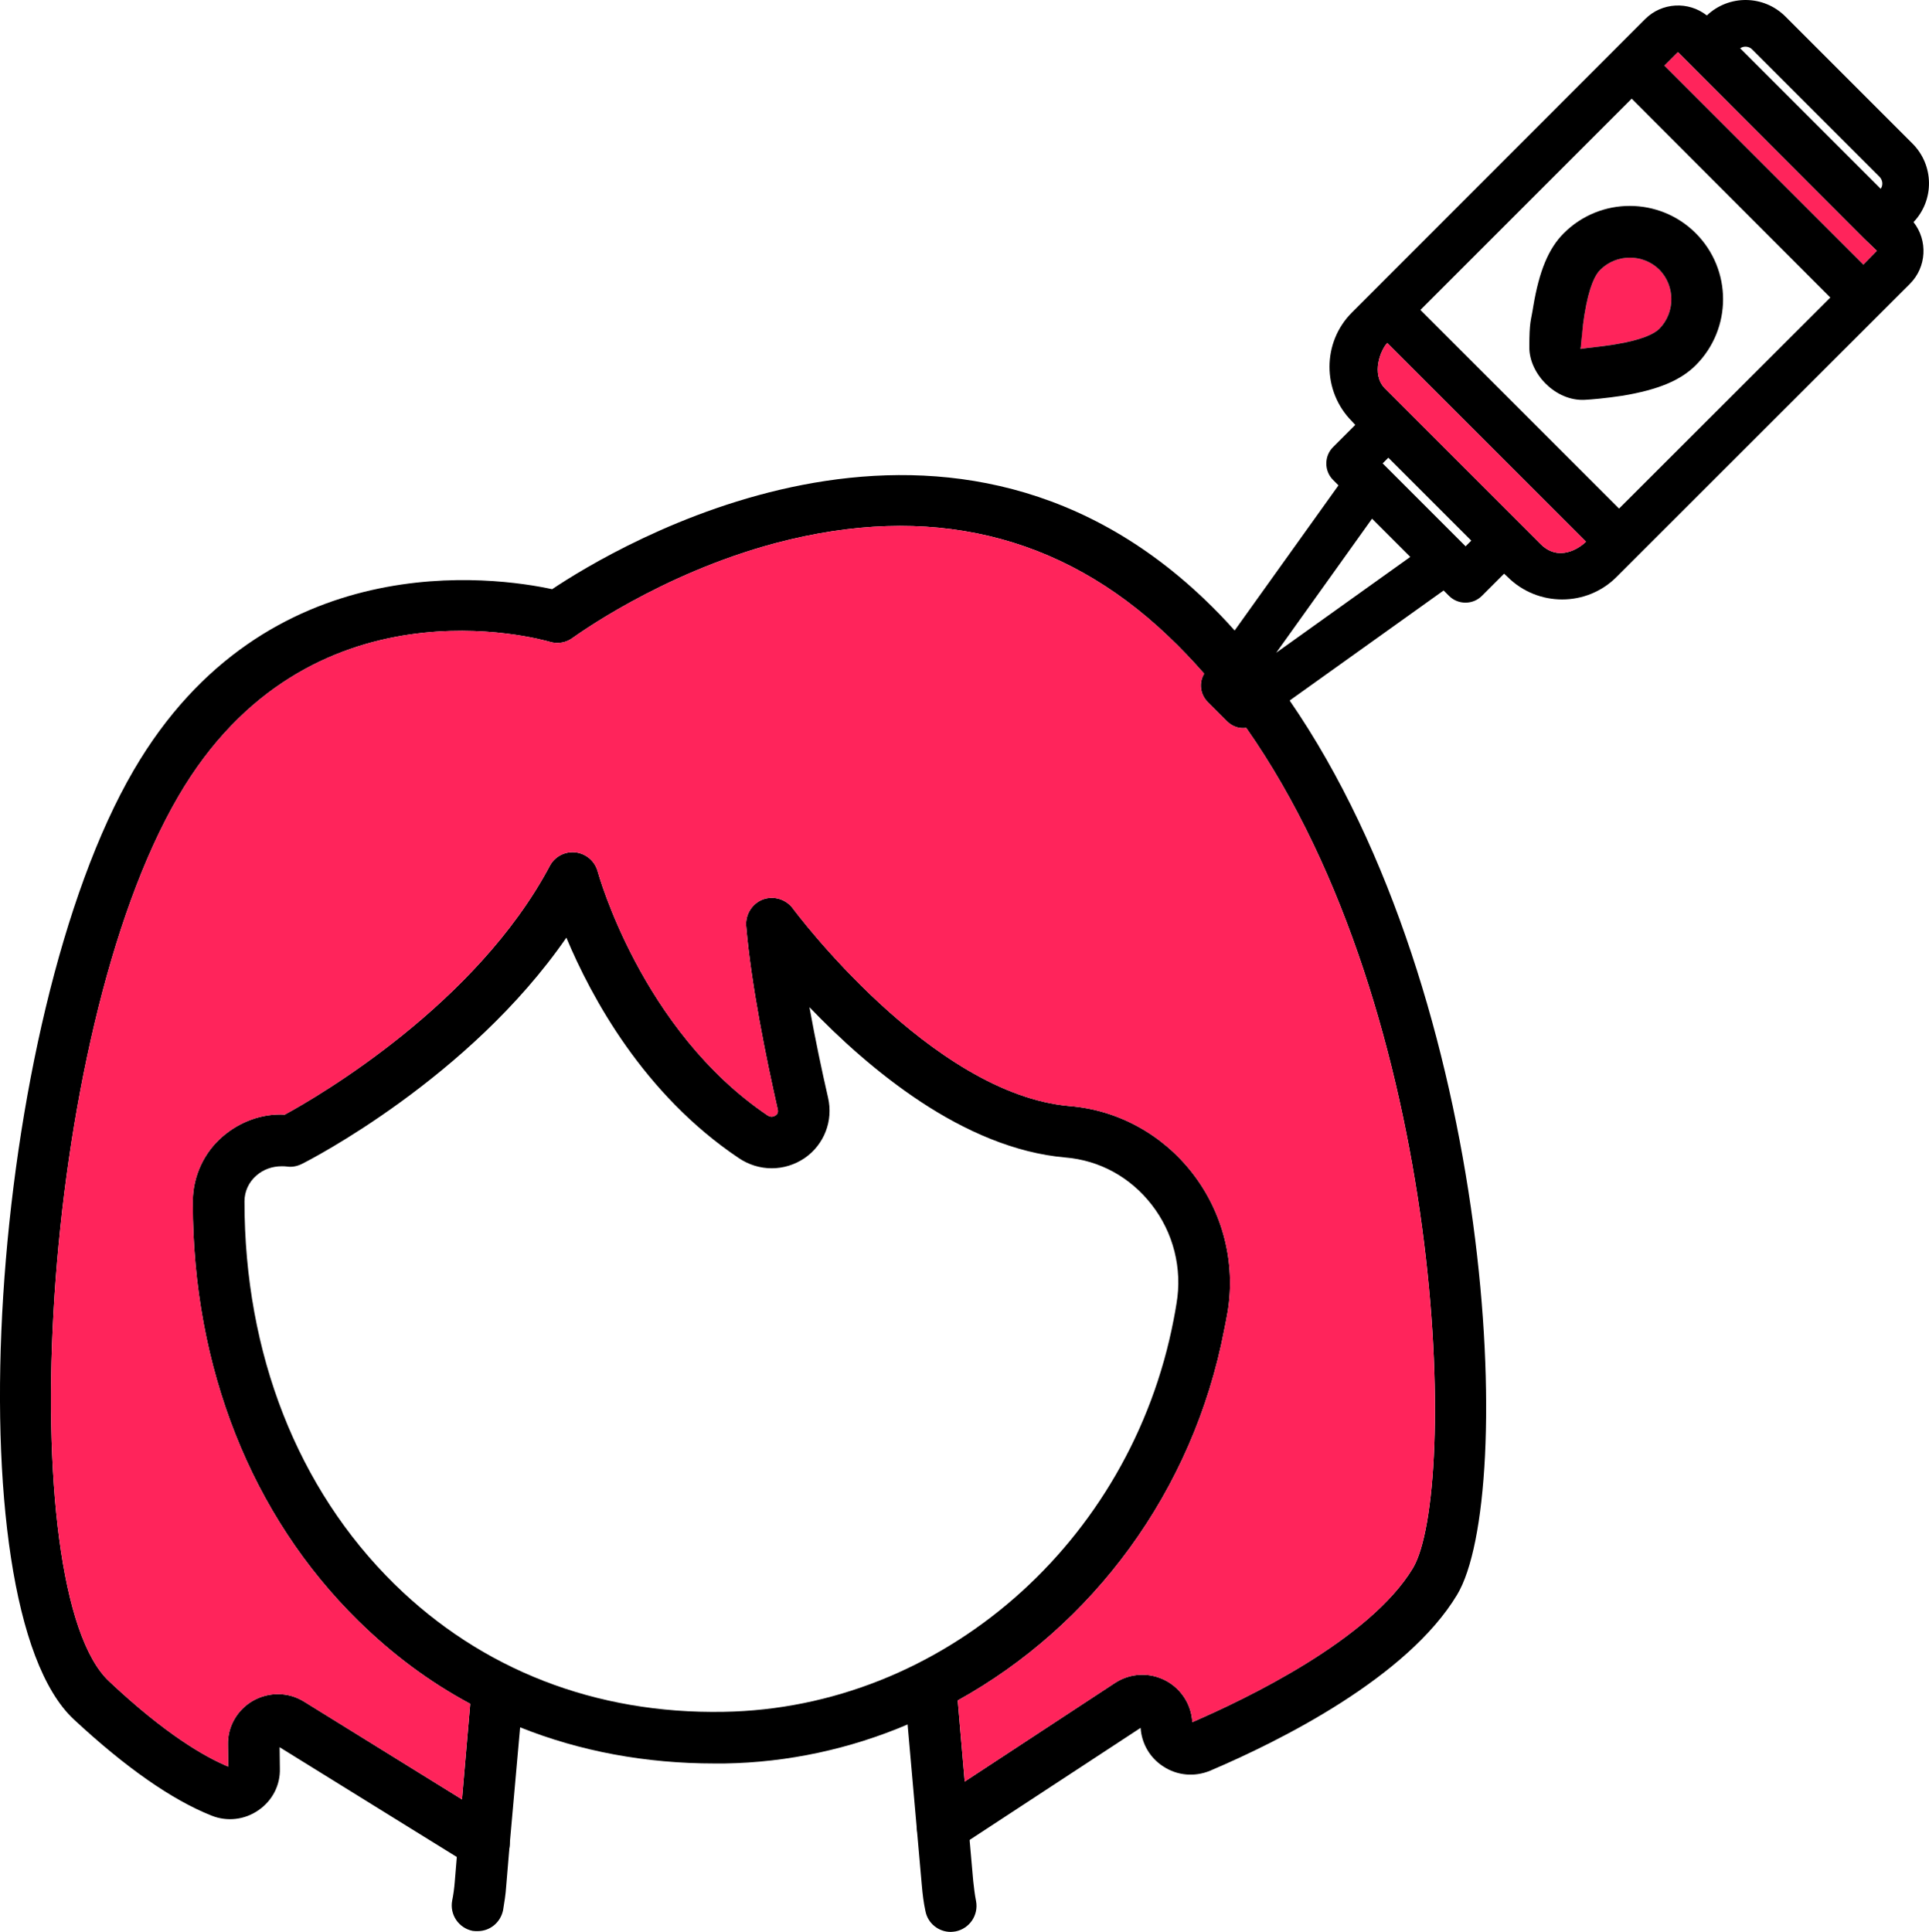
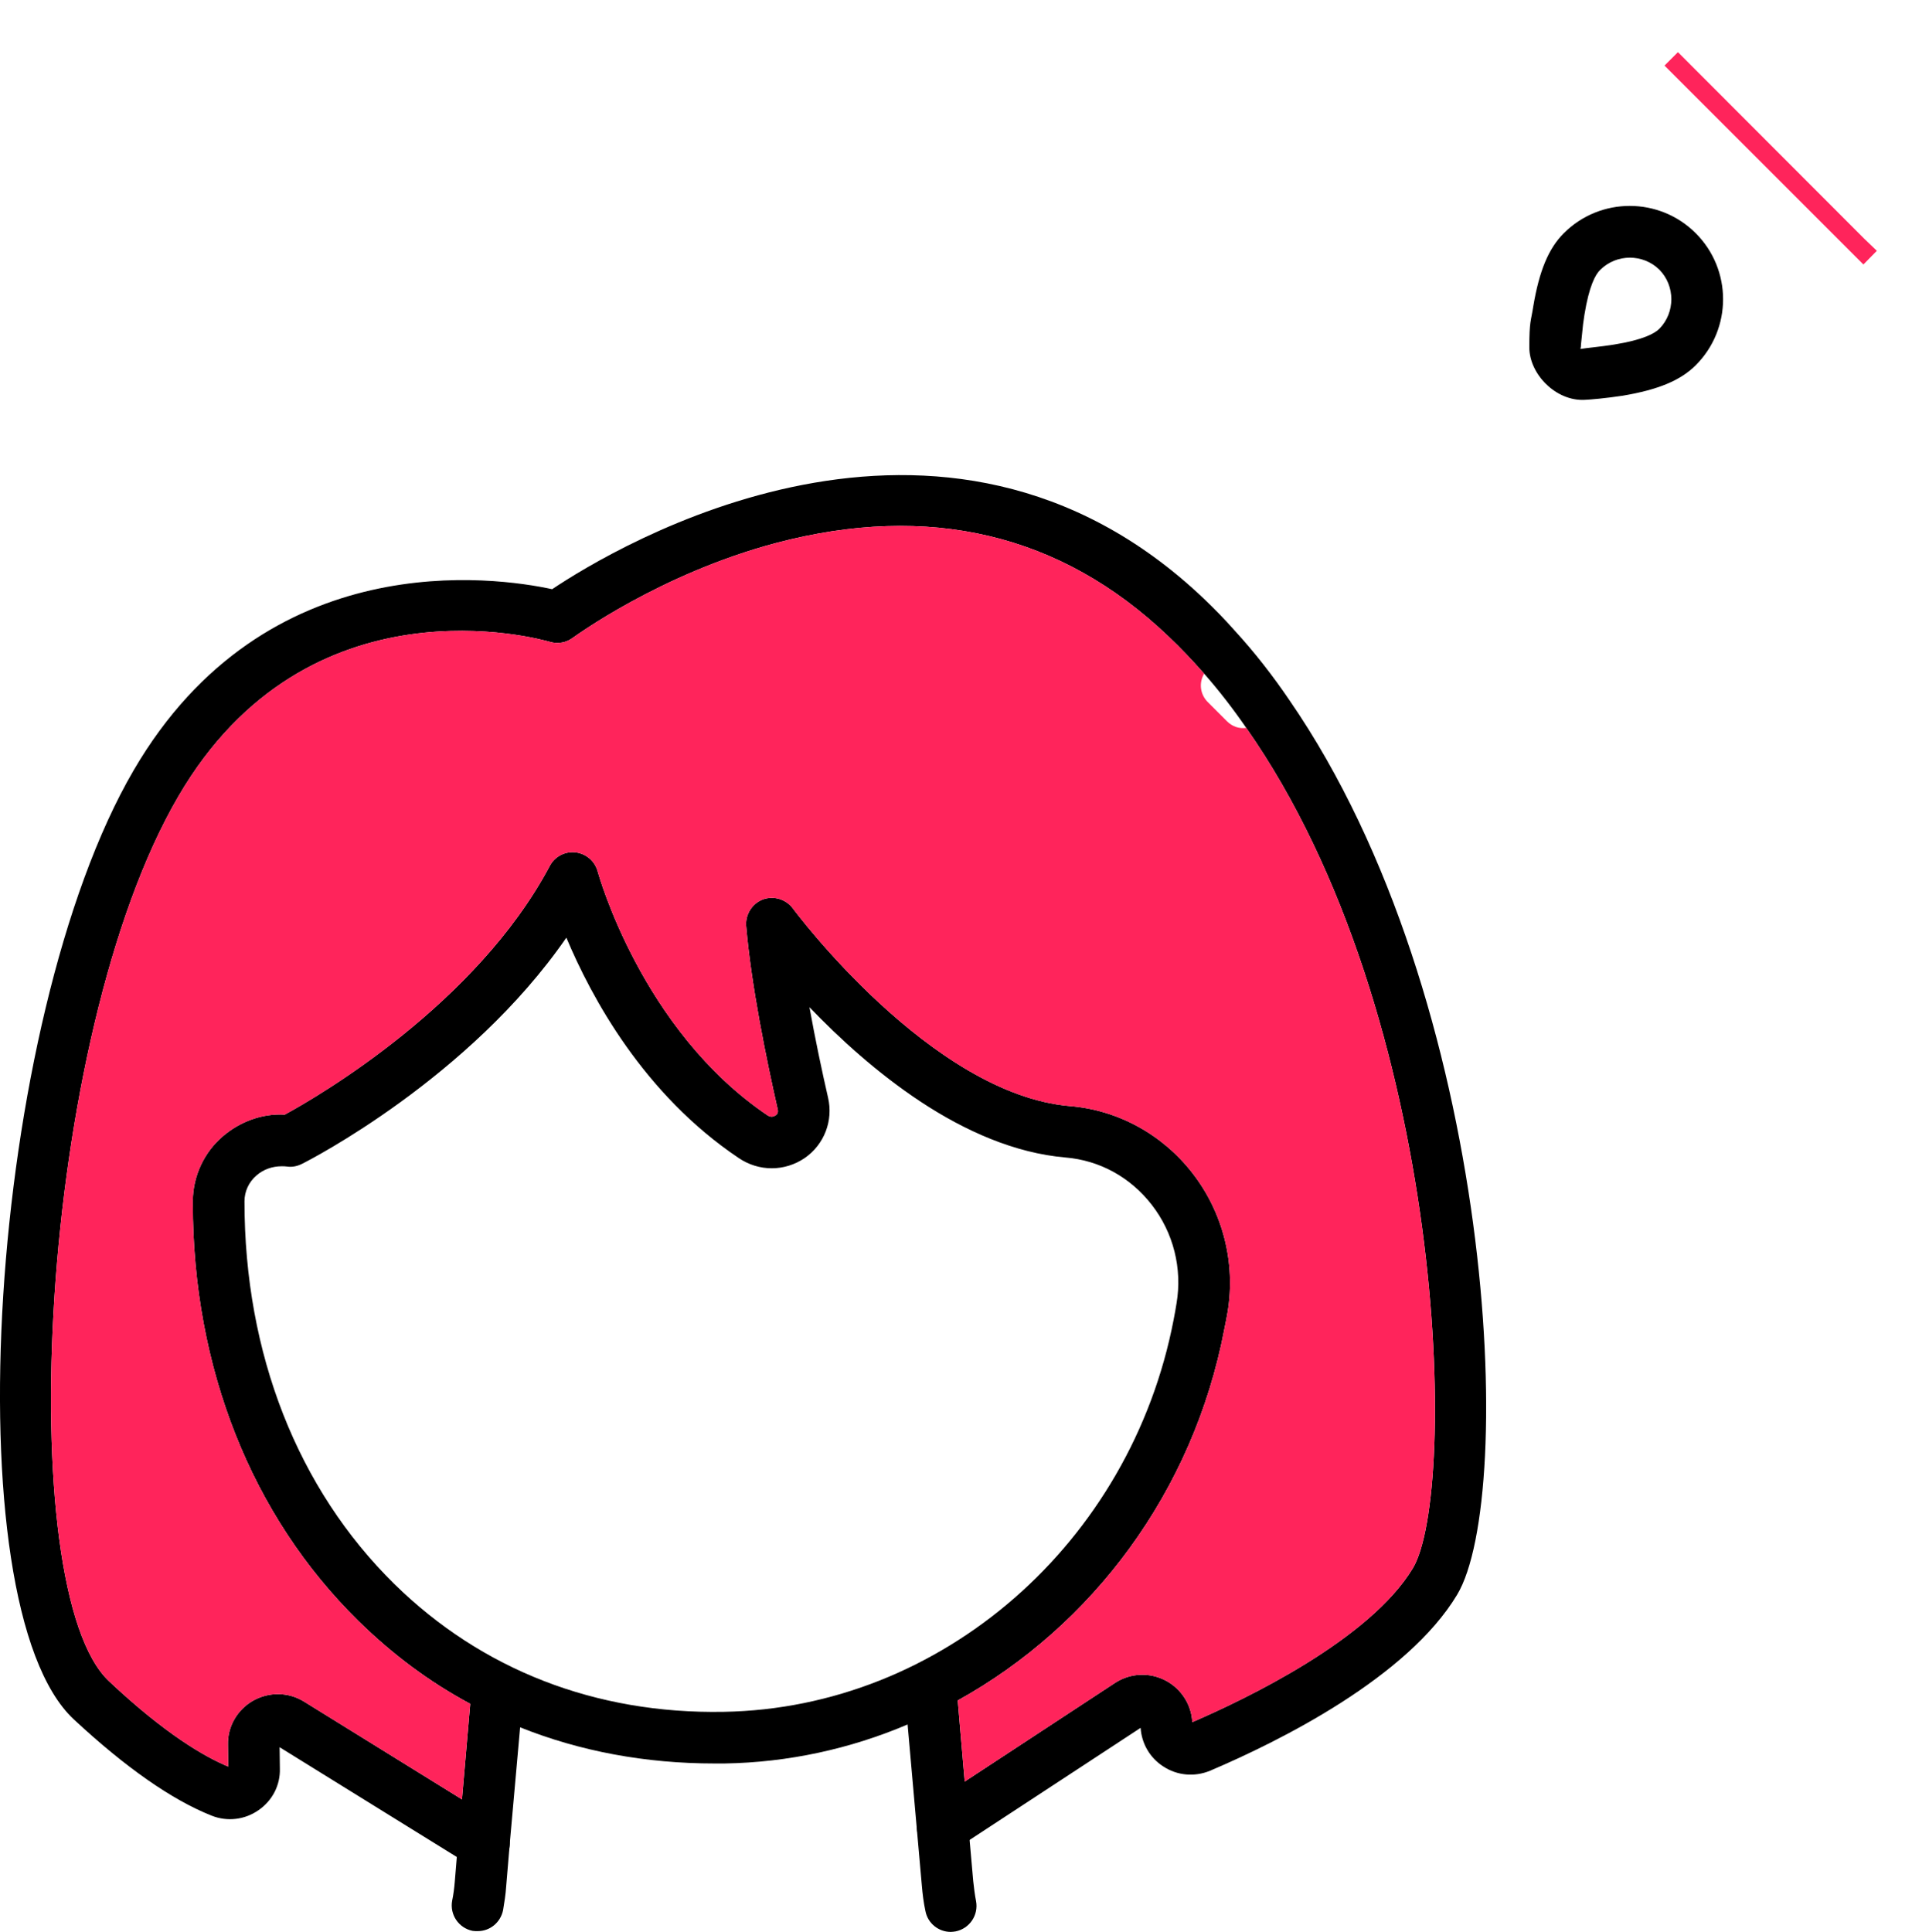
<svg xmlns="http://www.w3.org/2000/svg" id="Capa_2" width="74.673" height="74.789" viewBox="0 0 74.673 74.789">
  <defs>
    <style>.cls-1{fill:#ff245b;}</style>
  </defs>
  <g id="Capa_1-2">
    <g id="Baño_color">
      <path d="M46.164,45.419c-1.16-1.5-2.89-2.45-4.75-2.6-5.37-.46-10.67-7.58-10.72-7.65-.27-.36-.74-.5-1.16-.35-.42.16-.68.58-.65,1.02.2,2.33.78,5.15,1.22,7.1.01.04.04.16-.08.24-.06.04-.17.09-.31,0-4.89-3.3-6.56-9.38-6.58-9.45-.11-.39-.44-.68-.85-.73-.41-.05-.81.16-1,.52-2.85,5.37-8.97,8.93-10.26,9.63-.87-.05-1.74.27-2.41.85-.72.62-1.14,1.53-1.15,2.48v.11c0,6.36,2.27,12.09,6.4,16.15,1.32,1.3,2.77,2.38,4.34,3.22.62.34,1.27.64,1.93.91,2.32.93,4.86,1.4,7.53,1.4h.38c2.48-.04,4.88-.57,7.09-1.51.67-.27,1.31-.58,1.94-.93,5.2-2.88,9.12-8.08,10.32-14.37.05-.23.09-.46.13-.68.31-1.89-.18-3.84-1.36-5.36ZM45.544,50.459c-.03.2-.07.41-.11.62-1.66,8.66-8.99,15.05-17.42,15.19-4.96.09-9.37-1.63-12.75-4.95-3.74-3.68-5.8-8.91-5.8-14.81,0-.39.17-.75.46-1,.27-.24.62-.36.98-.36.07,0,.13,0,.2.01.2.03.4-.01.58-.1.29-.14,6.48-3.32,10.24-8.76.97,2.31,2.99,6.06,6.67,8.53.78.53,1.78.53,2.56,0,.75-.52,1.11-1.44.9-2.34-.23-1-.49-2.23-.72-3.5,1.13,1.18,2.62,2.55,4.32,3.67,1.7,1.12,3.62,1.98,5.59,2.15,1.32.11,2.51.76,3.34,1.83.84,1.08,1.19,2.47.96,3.82Z" />
      <path d="M20.214,65.909l-.08.96-.4,4.49-.14,1.67c-.02.31-.07.62-.12.92-.1.48-.51.81-.98.81-.07,0-.13,0-.2-.01-.54-.11-.89-.63-.79-1.17.05-.24.08-.48.1-.72l.08-.97.2-2.23.32-3.7.02-.22c.05-.55.53-.96,1.08-.91.55.05.96.53.91,1.08Z" />
      <path d="M37.784,73.599c.1.54-.25,1.06-.79,1.17-.07.01-.13.02-.19.02-.47,0-.89-.33-.98-.81-.07-.32-.11-.65-.14-1l-.55-6.22-.07-.81c-.04-.55.36-1.04.91-1.08.55-.06,1.04.35,1.09.9l.01.06.27,3.14.19,2.26.14,1.59c.03.27.06.53.11.78Z" />
      <path d="M49.924,27.119c-.65-.96-1.36-1.87-2.13-2.71-.38-.43-.78-.84-1.2-1.24-10.15-9.65-22.83-1.96-25.22-.36-2.17-.47-11.08-1.77-16.2,7.01C-.456,39.469-1.886,62.129,2.854,66.559c2,1.86,3.8,3.12,5.34,3.73.6.24,1.28.16,1.81-.21.54-.37.85-.97.83-1.62l-.01-.82,6.86,4.25.53.33c.16.1.34.15.52.15.34,0,.66-.17.85-.48.1-.17.15-.35.15-.53,0-.33-.17-.66-.47-.85l-1.38-.85-6.12-3.79c-.6-.37-1.35-.38-1.97-.03-.61.35-.99,1-.97,1.71l.01.84c-.91-.38-2.43-1.25-4.61-3.3-3.76-3.51-2.77-24.93,2.68-34.26,5.02-8.62,14.01-6.09,14.39-5.98.3.09.63.03.88-.16.04-.02,3.35-2.47,7.87-3.67,5.91-1.56,11.01-.36,15.17,3.6.49.46.95.95,1.4,1.46.58.66,1.12,1.36,1.63,2.1,7.79,11.12,8.21,29.59,6.45,32.53-1.67,2.77-6.46,5.06-8.54,5.96-.03-.67-.42-1.28-1.01-1.6-.63-.34-1.38-.31-1.98.08l-5.82,3.82-1.4.91c-.46.31-.59.93-.29,1.39.3.46.92.59,1.38.29l.5-.33,6.62-4.34c.04.61.36,1.16.87,1.49.54.36,1.22.42,1.82.17,2.75-1.17,7.64-3.62,9.56-6.81,2.3-3.82,1.51-23.02-6.48-34.62Z" />
-       <path d="M74.034,5.559l-4.92-4.92c-.84-.84-2.19-.85-3.04-.04-.71-.56-1.74-.51-2.39.14l-11.34,11.35c-1.17,1.16-1.17,3.06,0,4.23l.12.13-.85.85c-.36.35-.36.93-.01,1.28l.21.21-4.02,5.62-1.14,1.6c-.02.02-.03.05-.04.07-.21.35-.16.8.14,1.1l.74.74c.21.21.48.3.75.26.15-.01.29-.07.42-.16l1.26-.9,5.96-4.26.21.21c.35.35.93.35,1.28-.01l.85-.85.13.12c1.17,1.17,3.07,1.17,4.23,0l11.35-11.34c.65-.65.7-1.68.14-2.39.81-.85.8-2.2-.04-3.04ZM49.404,25.269l3.71-5.19,1.48,1.48-5.19,3.71ZM56.734,21.149l-3.21-3.21.22-.22,3.21,3.21-.22.22ZM59.634,21.059l-6.02-6.02c-.55-.56-.16-1.51.09-1.76l7.69,7.69c-.25.25-1.05.8-1.76.09ZM62.674,19.689l-7.69-7.69,8.18-8.18,7.69,7.7-8.18,8.17ZM72.134,10.239l-7.7-7.7.52-.52,7.21,7.22.49.47-.52.53ZM72.804,7.309l-5.44-5.44c.14-.1.35-.08.47.05l4.92,4.92c.13.13.15.33.05.47Z" />
      <polygon class="cls-1" points="72.654 9.709 72.134 10.239 64.434 2.539 64.954 2.019 72.164 9.239 72.654 9.709" />
-       <path class="cls-1" d="M61.394,20.969c-.25.25-1.05.8-1.76.09l-6.02-6.02c-.55-.56-.16-1.51.09-1.76l7.69,7.69Z" />
-       <path class="cls-1" d="M64.234,12.729c-.18.18-.63.43-1.75.61-.56.09-1.07.13-1.3.17v-.01l.01-.05h0c.01-.19.05-.7.14-1.26.18-1.12.43-1.57.61-1.74.63-.63,1.66-.63,2.29-.01.62.63.62,1.66,0,2.29Z" />
      <path class="cls-1" d="M54.694,60.709c-1.67,2.77-6.46,5.06-8.54,5.96-.03-.67-.42-1.28-1.01-1.6-.63-.34-1.38-.31-1.98.08l-5.82,3.82-.27-3.14c5.2-2.88,9.12-8.08,10.32-14.37.05-.23.09-.46.13-.68.31-1.89-.18-3.84-1.36-5.36-1.16-1.5-2.89-2.45-4.75-2.6-5.37-.46-10.67-7.58-10.72-7.65-.27-.36-.74-.5-1.16-.35-.42.16-.68.58-.65,1.02.2,2.33.78,5.15,1.22,7.1.01.04.04.16-.08.24-.06.04-.17.09-.31,0-4.89-3.3-6.56-9.38-6.58-9.45-.11-.39-.44-.68-.85-.73-.41-.05-.81.16-1,.52-2.85,5.37-8.97,8.93-10.26,9.63-.87-.05-1.74.27-2.41.85-.72.62-1.14,1.53-1.15,2.48v.11c0,6.36,2.27,12.09,6.4,16.15,1.32,1.3,2.77,2.38,4.34,3.22l-.32,3.7-6.12-3.79c-.6-.37-1.35-.38-1.97-.03-.61.35-.99,1-.97,1.71l.01.84c-.91-.38-2.43-1.25-4.61-3.3-3.76-3.51-2.77-24.93,2.68-34.26,5.02-8.62,14.01-6.09,14.39-5.98.3.09.63.03.88-.16.04-.02,3.35-2.47,7.87-3.67,5.91-1.56,11.01-.36,15.17,3.6.49.46.95.95,1.4,1.46-.21.35-.16.8.14,1.1l.74.74c.21.21.48.3.75.26,7.79,11.12,8.21,29.59,6.45,32.53Z" />
      <path d="M65.644,9.029c-1.41-1.41-3.7-1.41-5.11,0-.59.59-.95,1.46-1.18,2.83-.09.585-.153.556-.153,1.59s1.028,2.088,2.143,2.03c.23-.01.81-.06,1.47-.16,1.37-.23,2.24-.59,2.83-1.18,1.41-1.41,1.41-3.7,0-5.11ZM64.234,12.729c-.18.18-.63.43-1.75.61-.56.09-1.07.13-1.3.17v-.01l.005-.05h.005c.002-.032.006-.085.009-.134l.08-.773c.015-.114.031-.232.051-.353.18-1.12.43-1.57.61-1.74.63-.63,1.66-.63,2.29-.01.62.63.62,1.66,0,2.29Z" />
    </g>
  </g>
</svg>